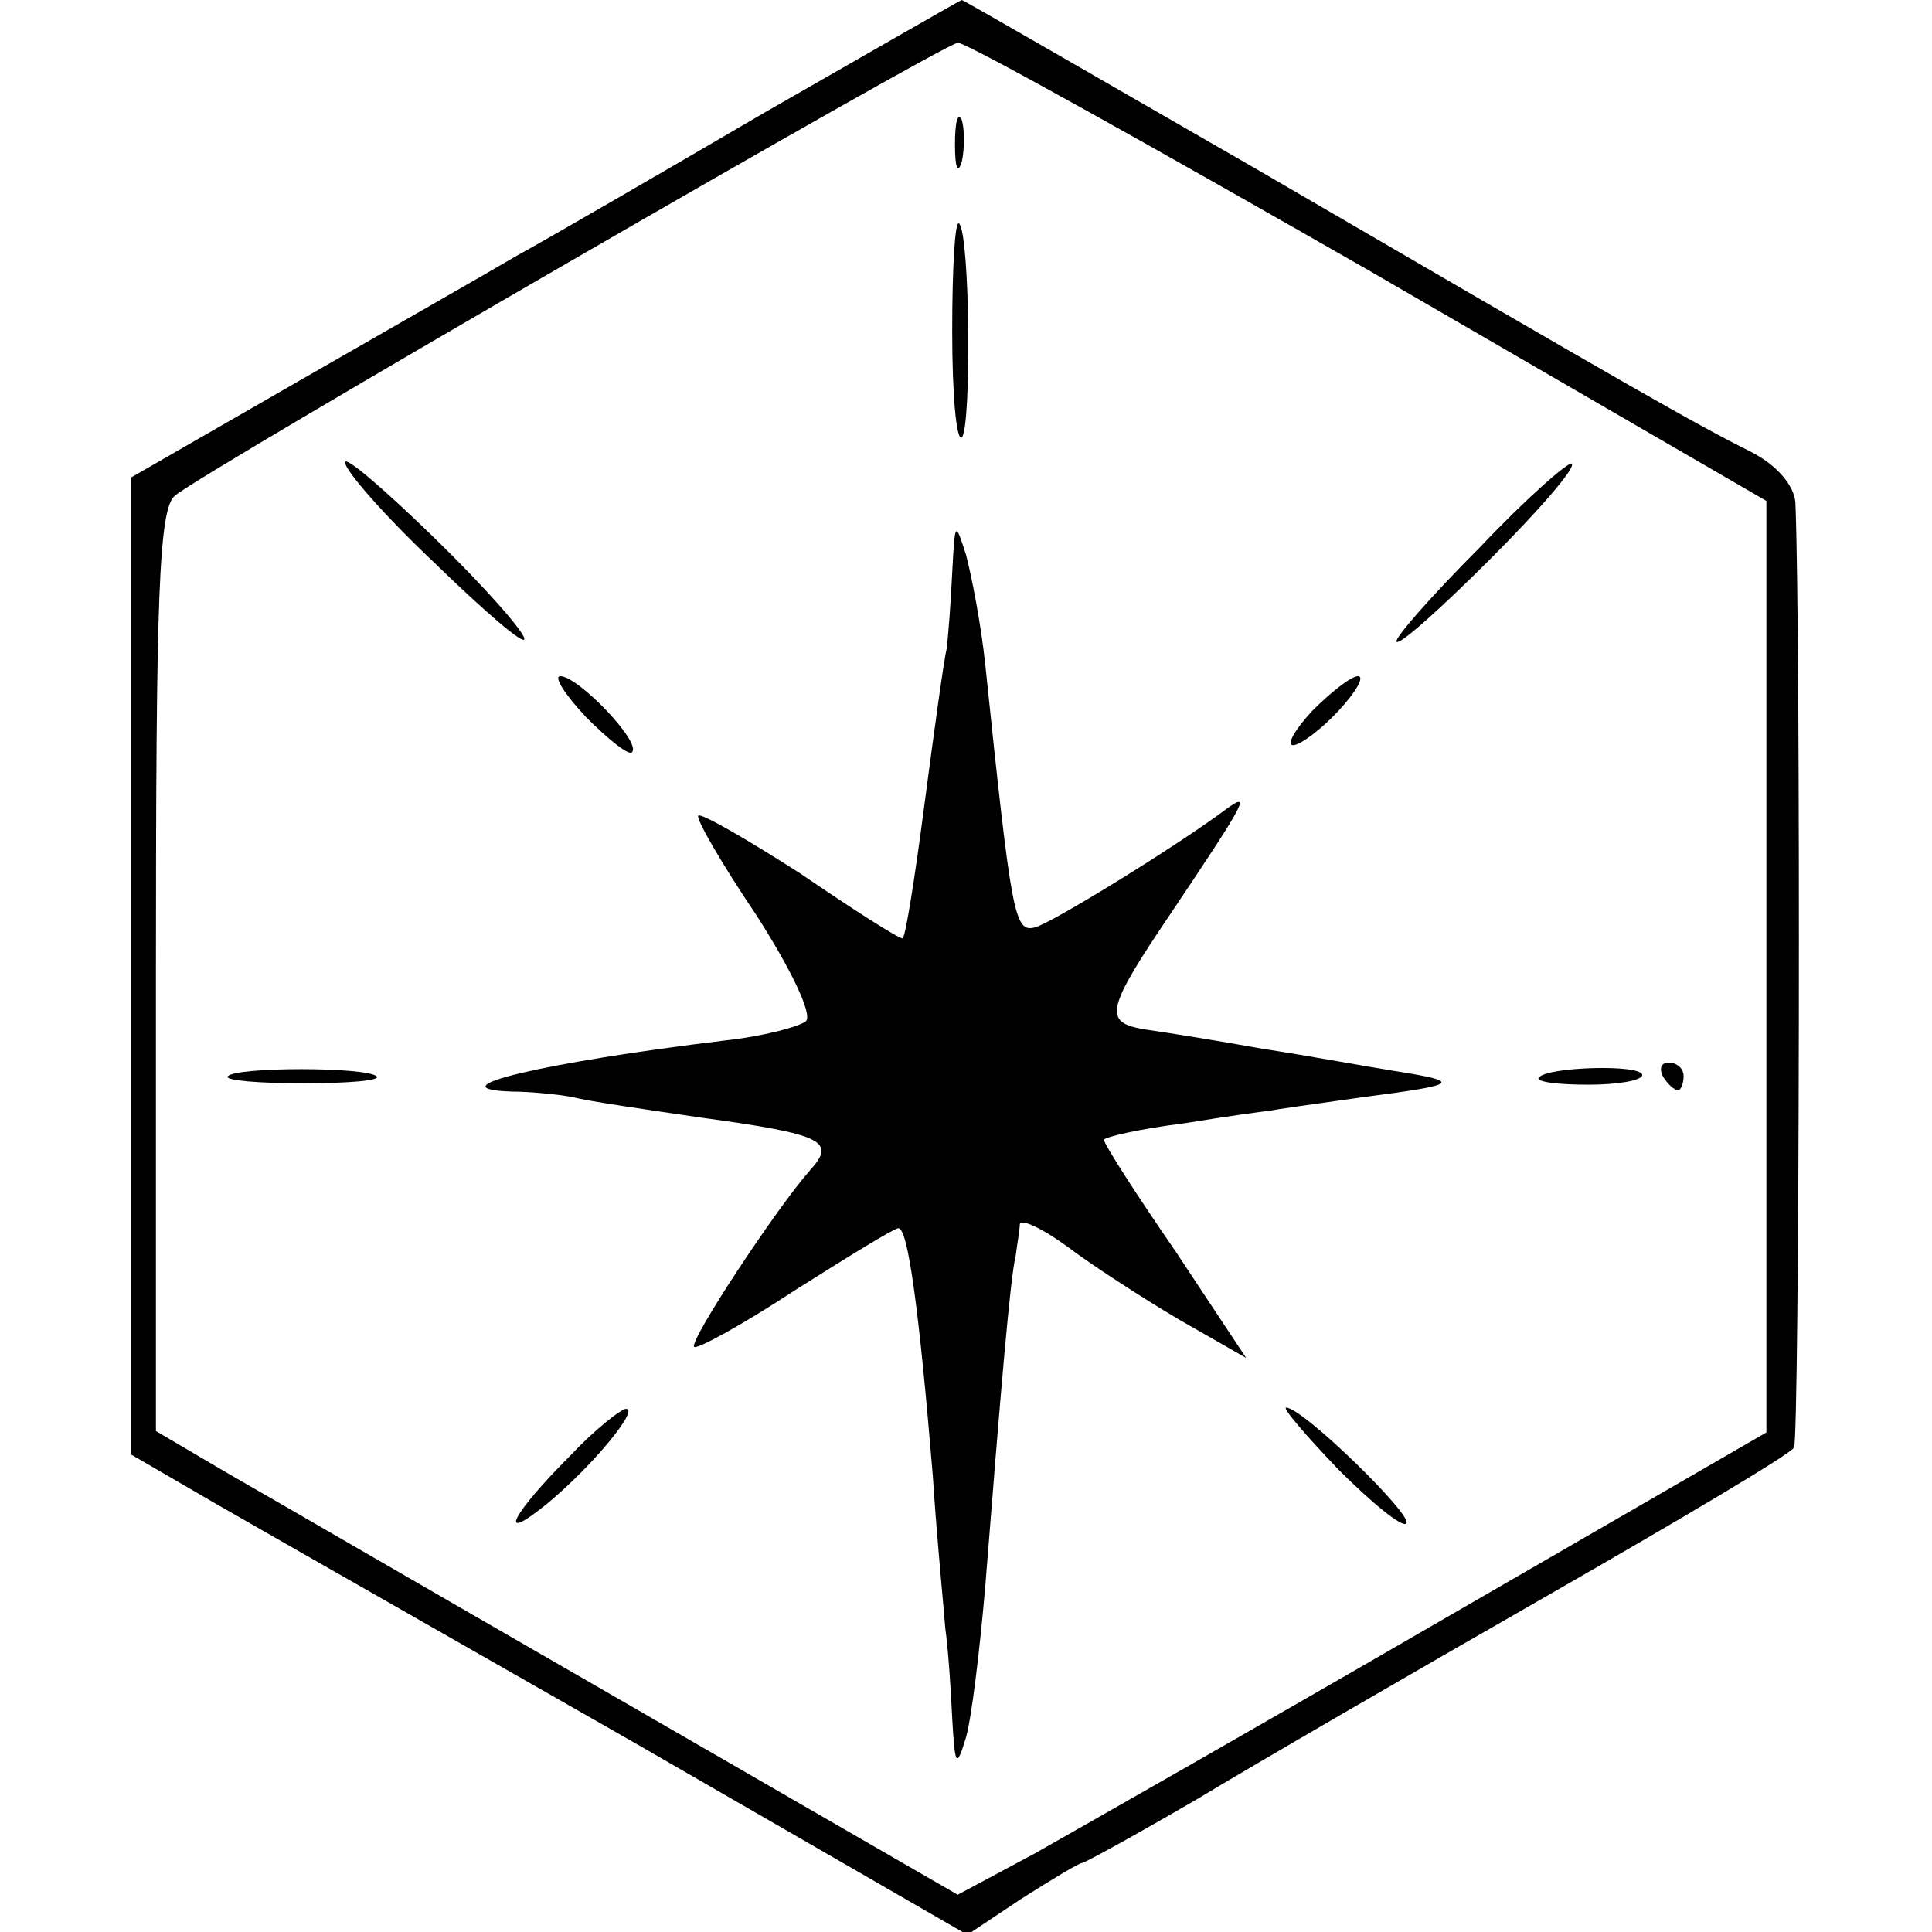
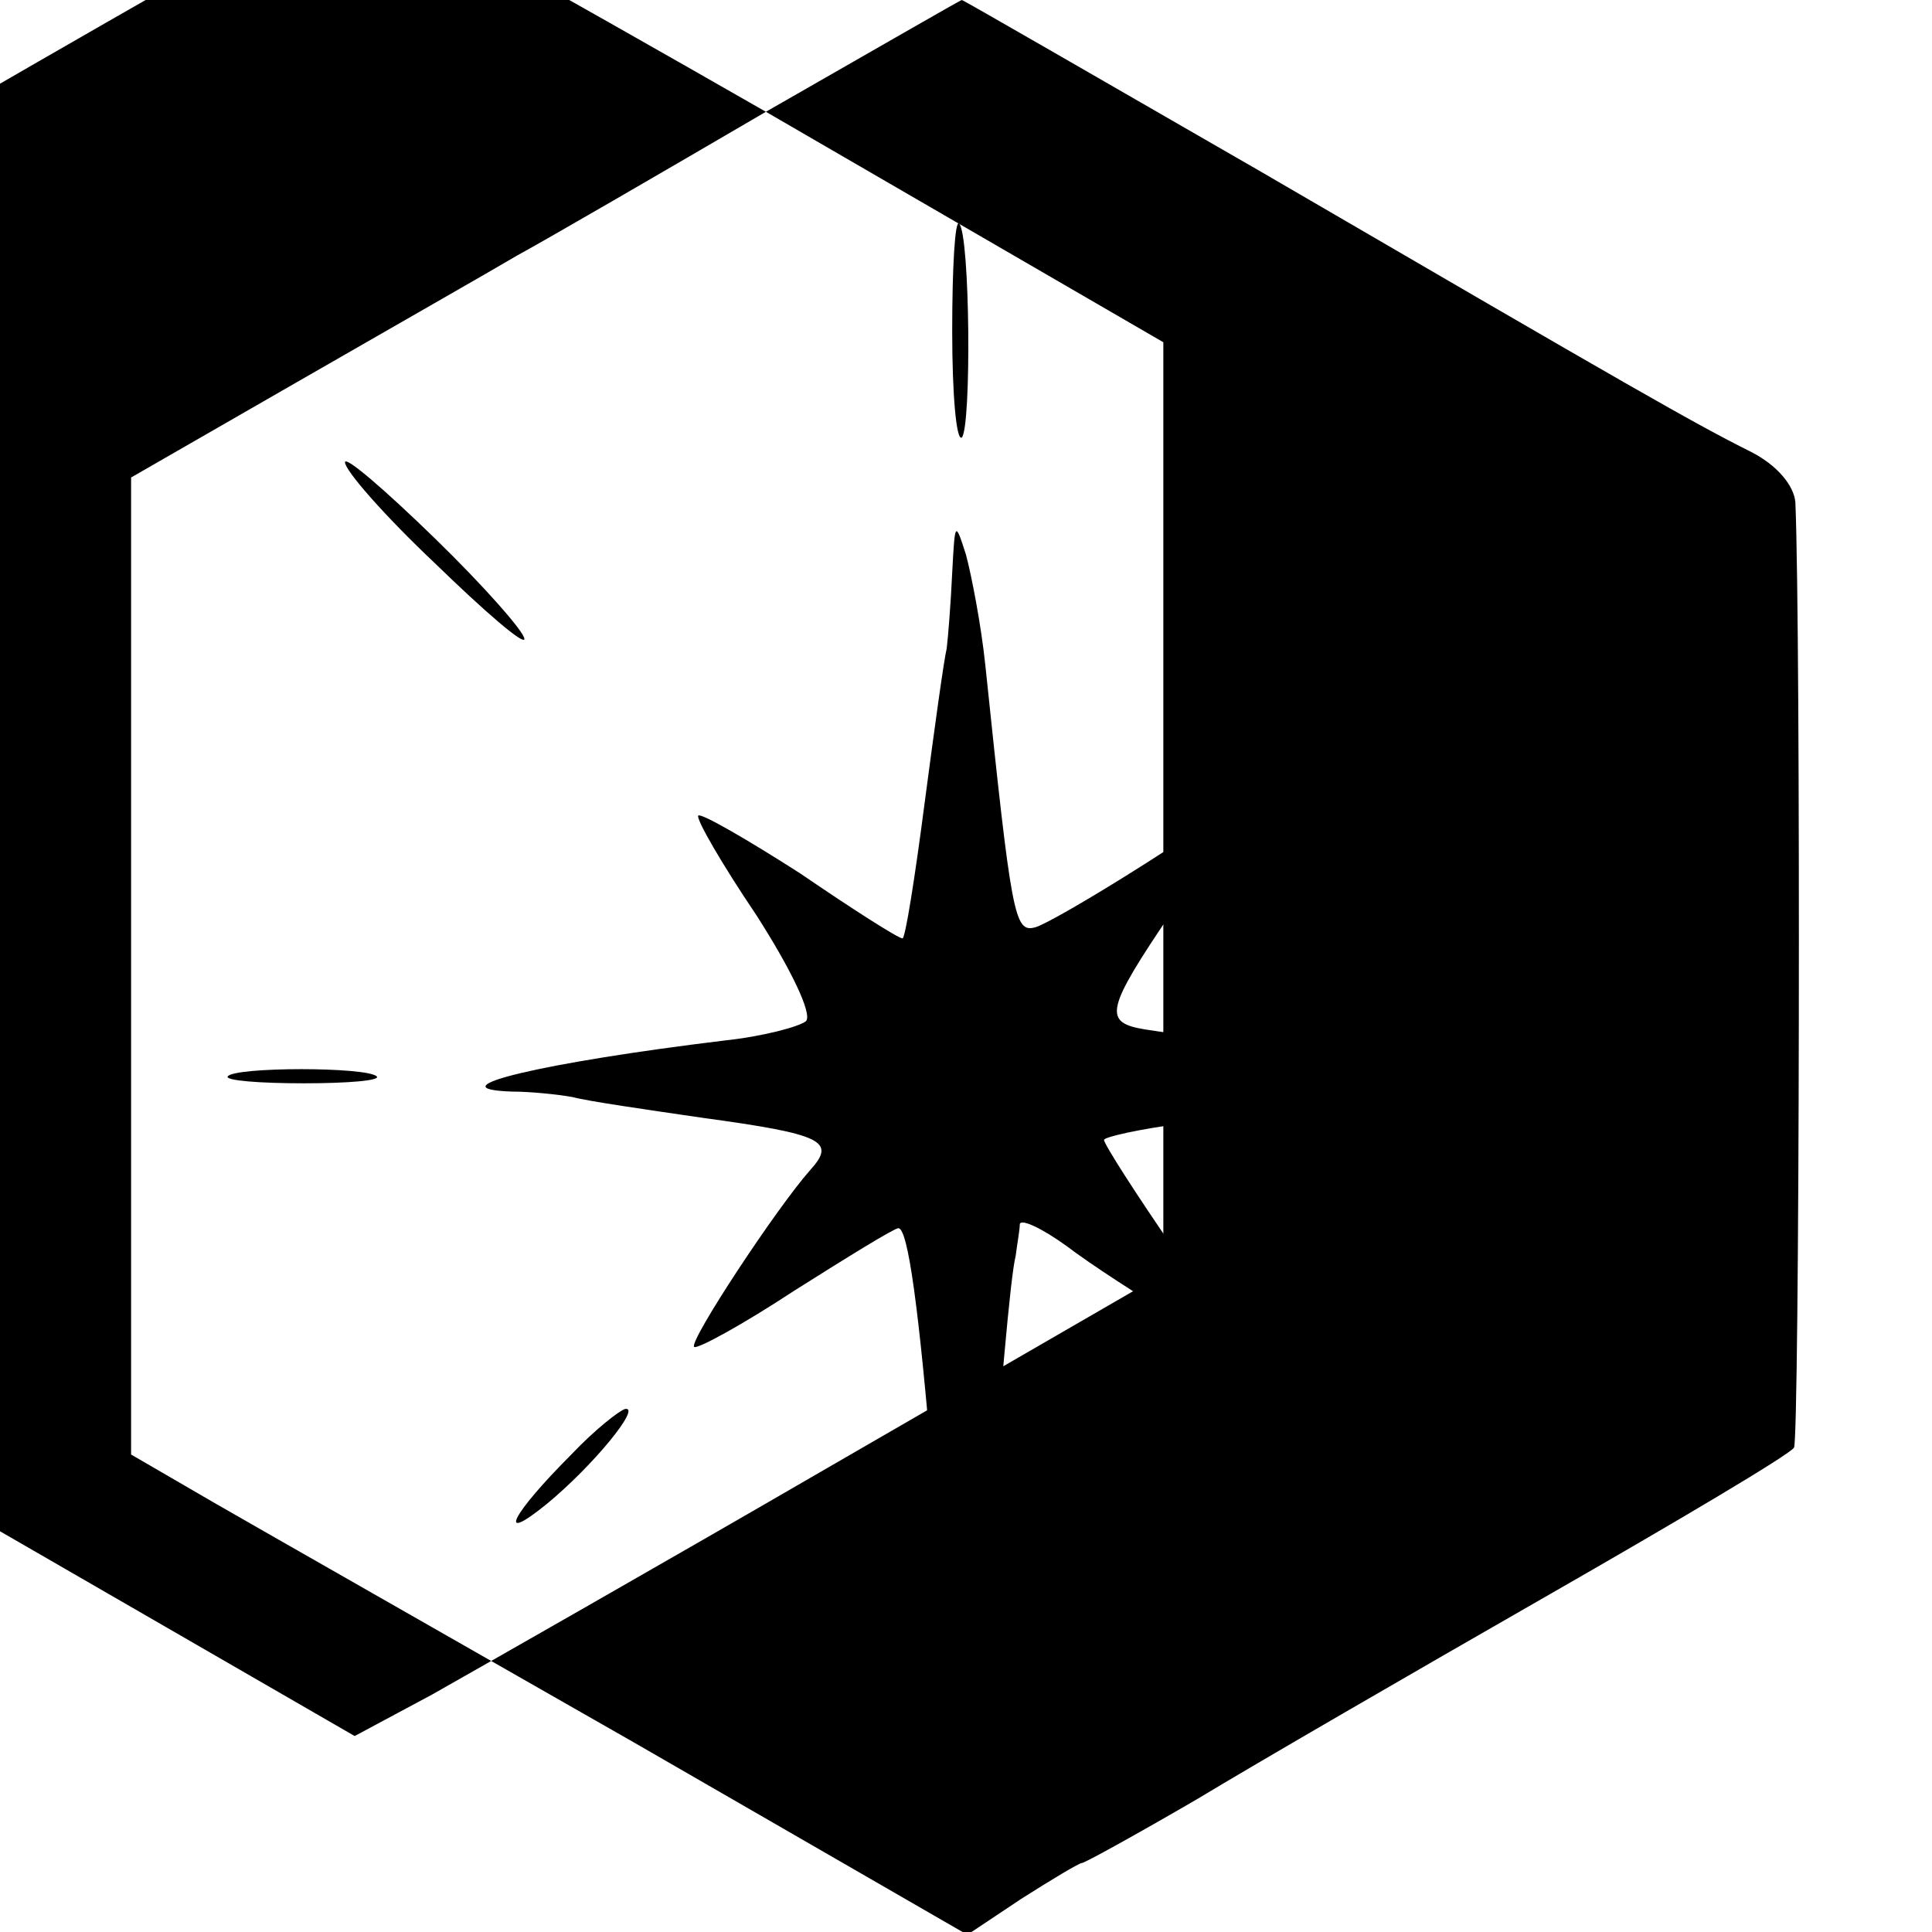
<svg xmlns="http://www.w3.org/2000/svg" version="1.0" width="140pt" height="140pt" viewBox="0 0 140 140" preserveAspectRatio="xMidYMid meet">
  <g transform="translate(0,140) scale(0.1,-0.1)" fill="#000000" stroke="none">
-     <path d="M555 1319 c-77 -45 -158 -92 -180 -104 -22 -13 -94 -54 -160 -92 l-120 -69 0 -354 0 -354 62 -36 c33 -19 170 -97 303 -173 l241 -139 39 26 c22 14 42 26 44 26 2 0 40 21 83 46 43 26 157 92 253 147 96 55 177 103 180 108 4 5 5 591 1 685 -1 12 -13 27 -33 37 -40 20 -82 44 -355 203 -118 68 -215 124 -216 124 -1 0 -65 -37 -142 -81z m437 -115 l288 -167 0 -337 0 -338 -237 -137 c-131 -76 -263 -151 -293 -168 l-56 -30 -239 138 c-132 76 -263 152 -291 168 l-51 30 0 333 c0 273 2 336 14 345 20 17 556 327 567 328 5 1 139 -74 298 -165z" />
+     <path d="M555 1319 c-77 -45 -158 -92 -180 -104 -22 -13 -94 -54 -160 -92 l-120 -69 0 -354 0 -354 62 -36 c33 -19 170 -97 303 -173 l241 -139 39 26 c22 14 42 26 44 26 2 0 40 21 83 46 43 26 157 92 253 147 96 55 177 103 180 108 4 5 5 591 1 685 -1 12 -13 27 -33 37 -40 20 -82 44 -355 203 -118 68 -215 124 -216 124 -1 0 -65 -37 -142 -81z l288 -167 0 -337 0 -338 -237 -137 c-131 -76 -263 -151 -293 -168 l-56 -30 -239 138 c-132 76 -263 152 -291 168 l-51 30 0 333 c0 273 2 336 14 345 20 17 556 327 567 328 5 1 139 -74 298 -165z" />
    <path d="M692 1295 c0 -16 2 -22 5 -12 2 9 2 23 0 30 -3 6 -5 -1 -5 -18z" />
    <path d="M690 1160 c0 -46 3 -80 7 -77 7 8 6 147 -2 155 -3 3 -5 -32 -5 -78z" />
    <path d="M250 1065 c0 -6 29 -39 65 -73 36 -35 65 -60 65 -55 0 5 -29 38 -65 73 -36 35 -65 60 -65 55z" />
    <path d="M1072 1003 c-35 -35 -62 -66 -60 -68 2 -3 33 25 68 60 35 35 62 66 59 69 -2 2 -33 -25 -67 -61z" />
    <path d="M690 985 c-1 -22 -3 -47 -4 -55 -2 -8 -9 -59 -16 -112 -7 -54 -14 -98 -16 -98 -3 0 -36 21 -74 47 -39 25 -72 44 -74 42 -2 -2 17 -35 42 -72 25 -39 41 -72 36 -77 -5 -4 -31 -11 -59 -14 -132 -16 -212 -35 -154 -37 13 0 33 -2 44 -4 11 -3 53 -9 94 -15 88 -12 97 -17 78 -38 -24 -27 -88 -124 -84 -128 2 -2 35 16 73 41 38 24 72 45 75 45 7 0 15 -59 25 -180 3 -47 8 -96 9 -110 2 -14 4 -43 5 -65 2 -35 3 -37 10 -14 4 14 10 63 14 110 11 139 18 223 22 239 1 8 3 19 3 23 1 4 16 -3 34 -16 17 -13 54 -37 81 -53 l49 -28 -51 77 c-29 42 -52 78 -52 81 0 2 26 8 58 12 31 5 59 9 62 9 3 1 33 5 68 10 69 9 73 11 22 19 -19 3 -62 11 -95 16 -33 6 -71 12 -85 14 -31 5 -29 14 19 85 53 79 58 88 40 75 -36 -27 -127 -83 -139 -86 -15 -4 -17 8 -36 190 -3 29 -10 65 -14 80 -8 25 -8 24 -10 -13z" />
-     <path d="M425 880 c16 -16 31 -28 33 -25 7 7 -39 55 -52 55 -5 0 3 -13 19 -30z" />
    <path d="M951 885 c-13 -14 -19 -25 -14 -25 5 0 20 11 33 25 13 14 19 25 14 25 -5 0 -20 -12 -33 -25z" />
    <path d="M165 620 c-2 -3 23 -5 55 -5 32 0 56 2 53 5 -7 7 -103 7 -108 0z" />
    <path d="M1115 619 c-2 -3 14 -5 36 -5 21 0 39 3 39 7 0 8 -70 6 -75 -2z" />
    <path d="M1205 620 c3 -5 8 -10 11 -10 2 0 4 5 4 10 0 6 -5 10 -11 10 -5 0 -7 -4 -4 -10z" />
    <path d="M414 346 c-43 -43 -55 -66 -18 -36 34 28 69 71 57 69 -4 -1 -22 -15 -39 -33z" />
    <path d="M970 335 c24 -24 46 -42 49 -39 6 5 -75 84 -87 84 -3 0 14 -20 38 -45z" />
  </g>
</svg>